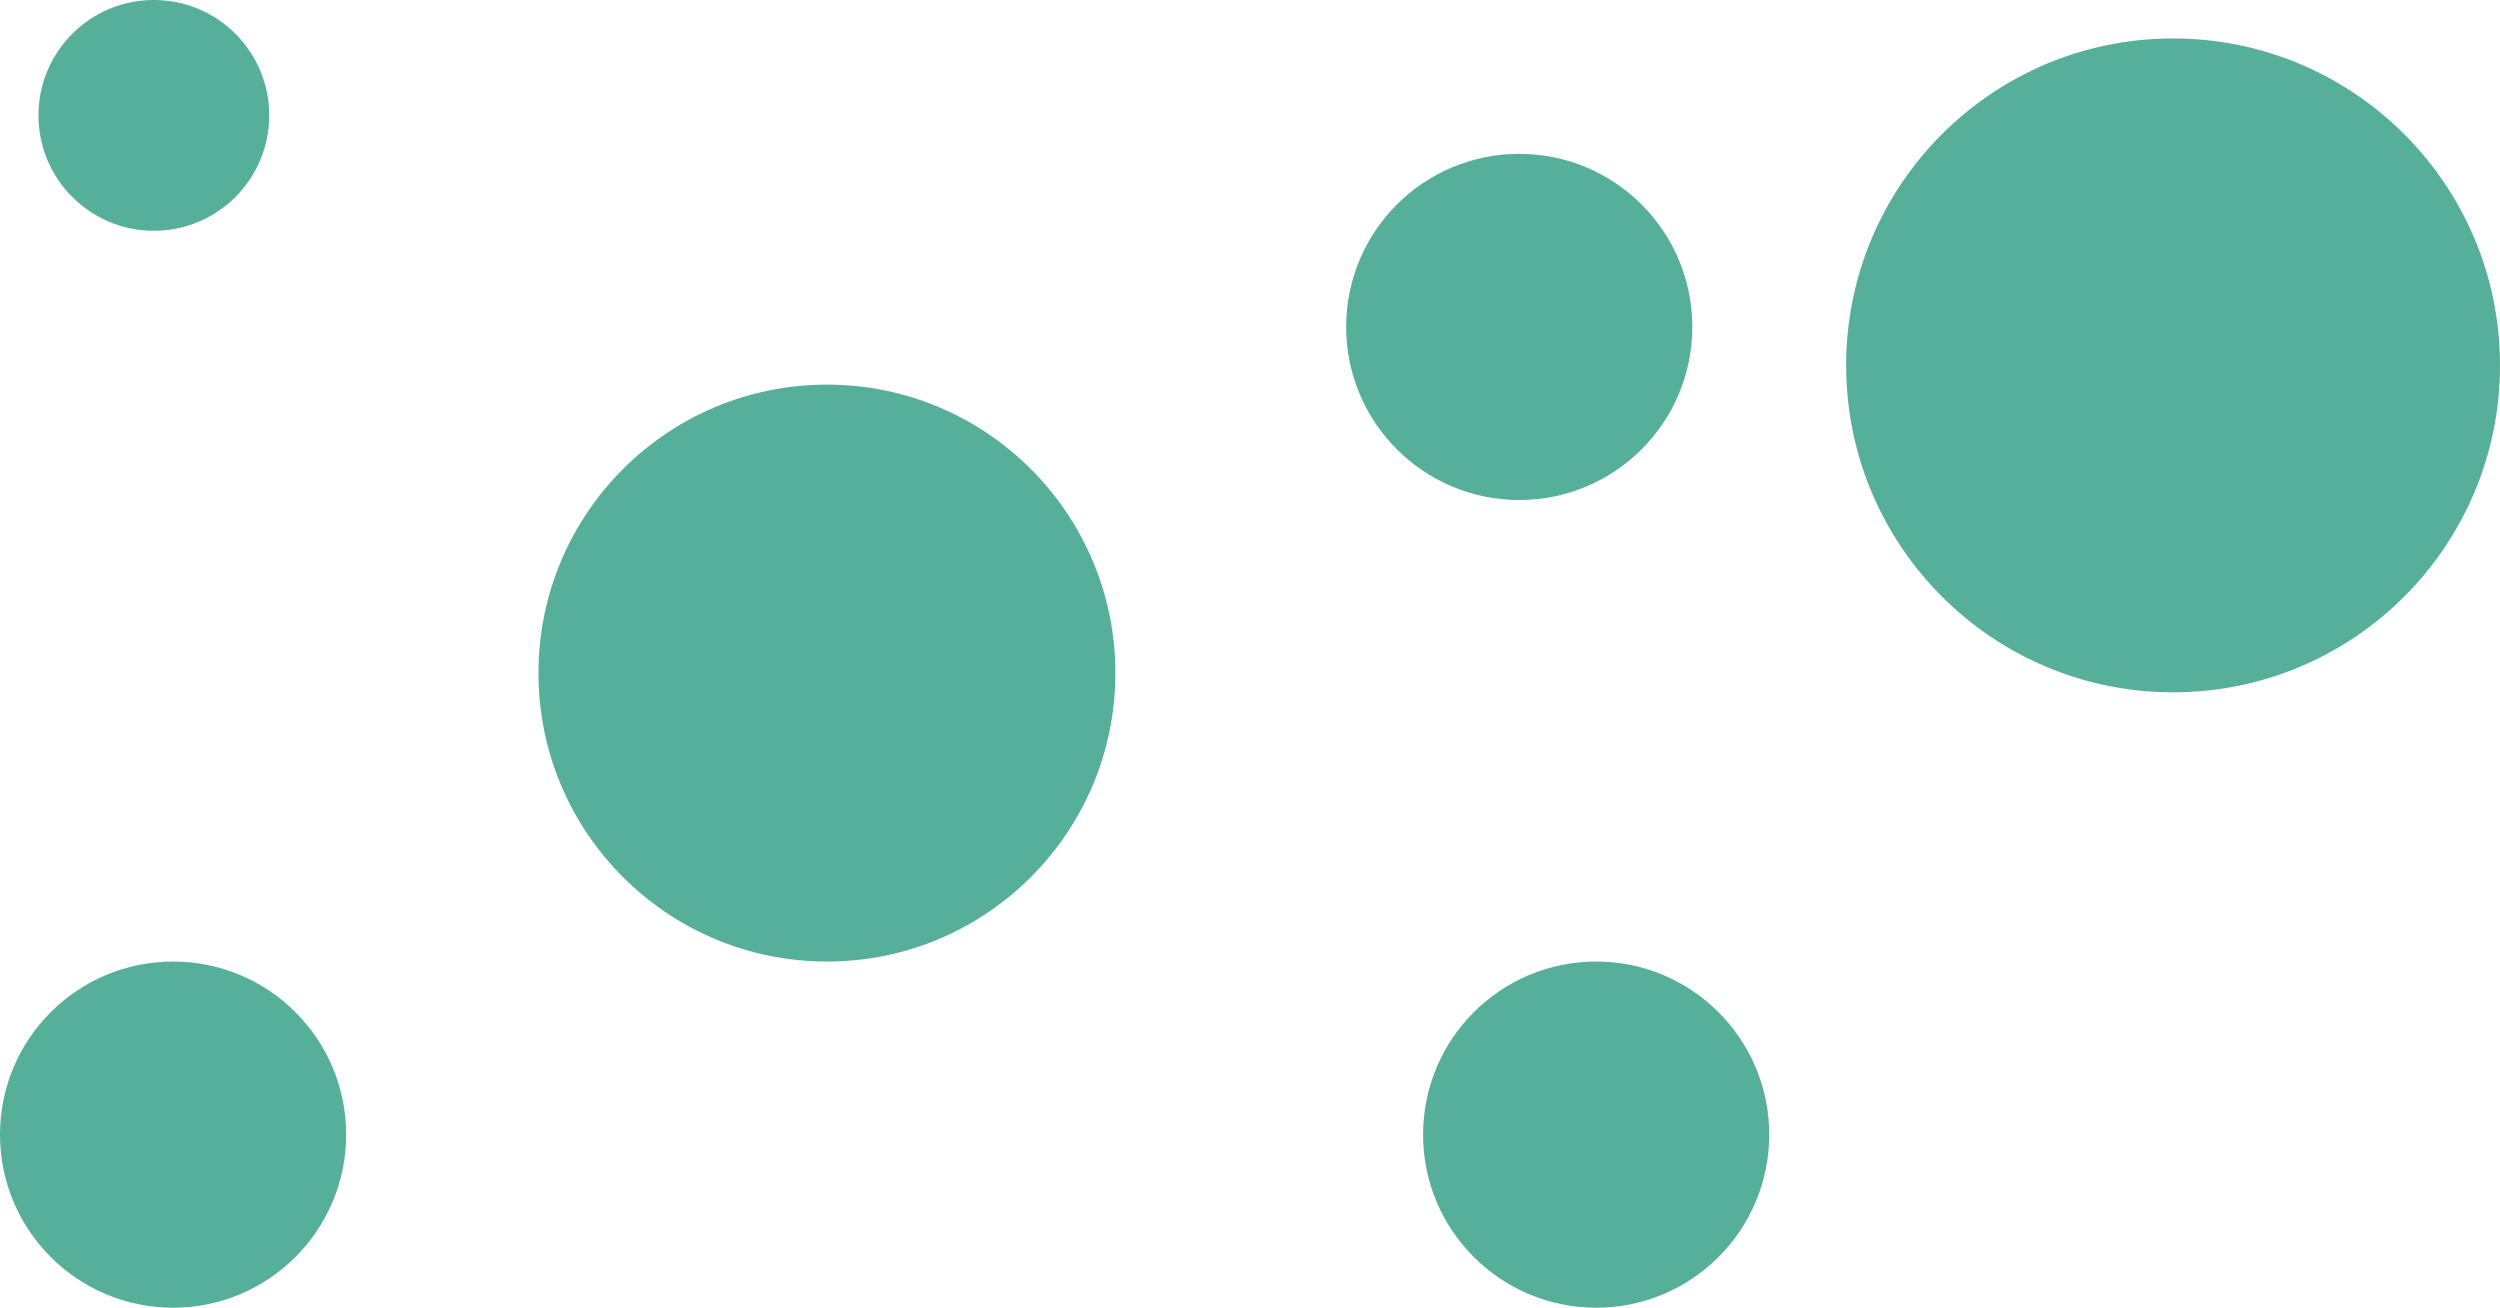
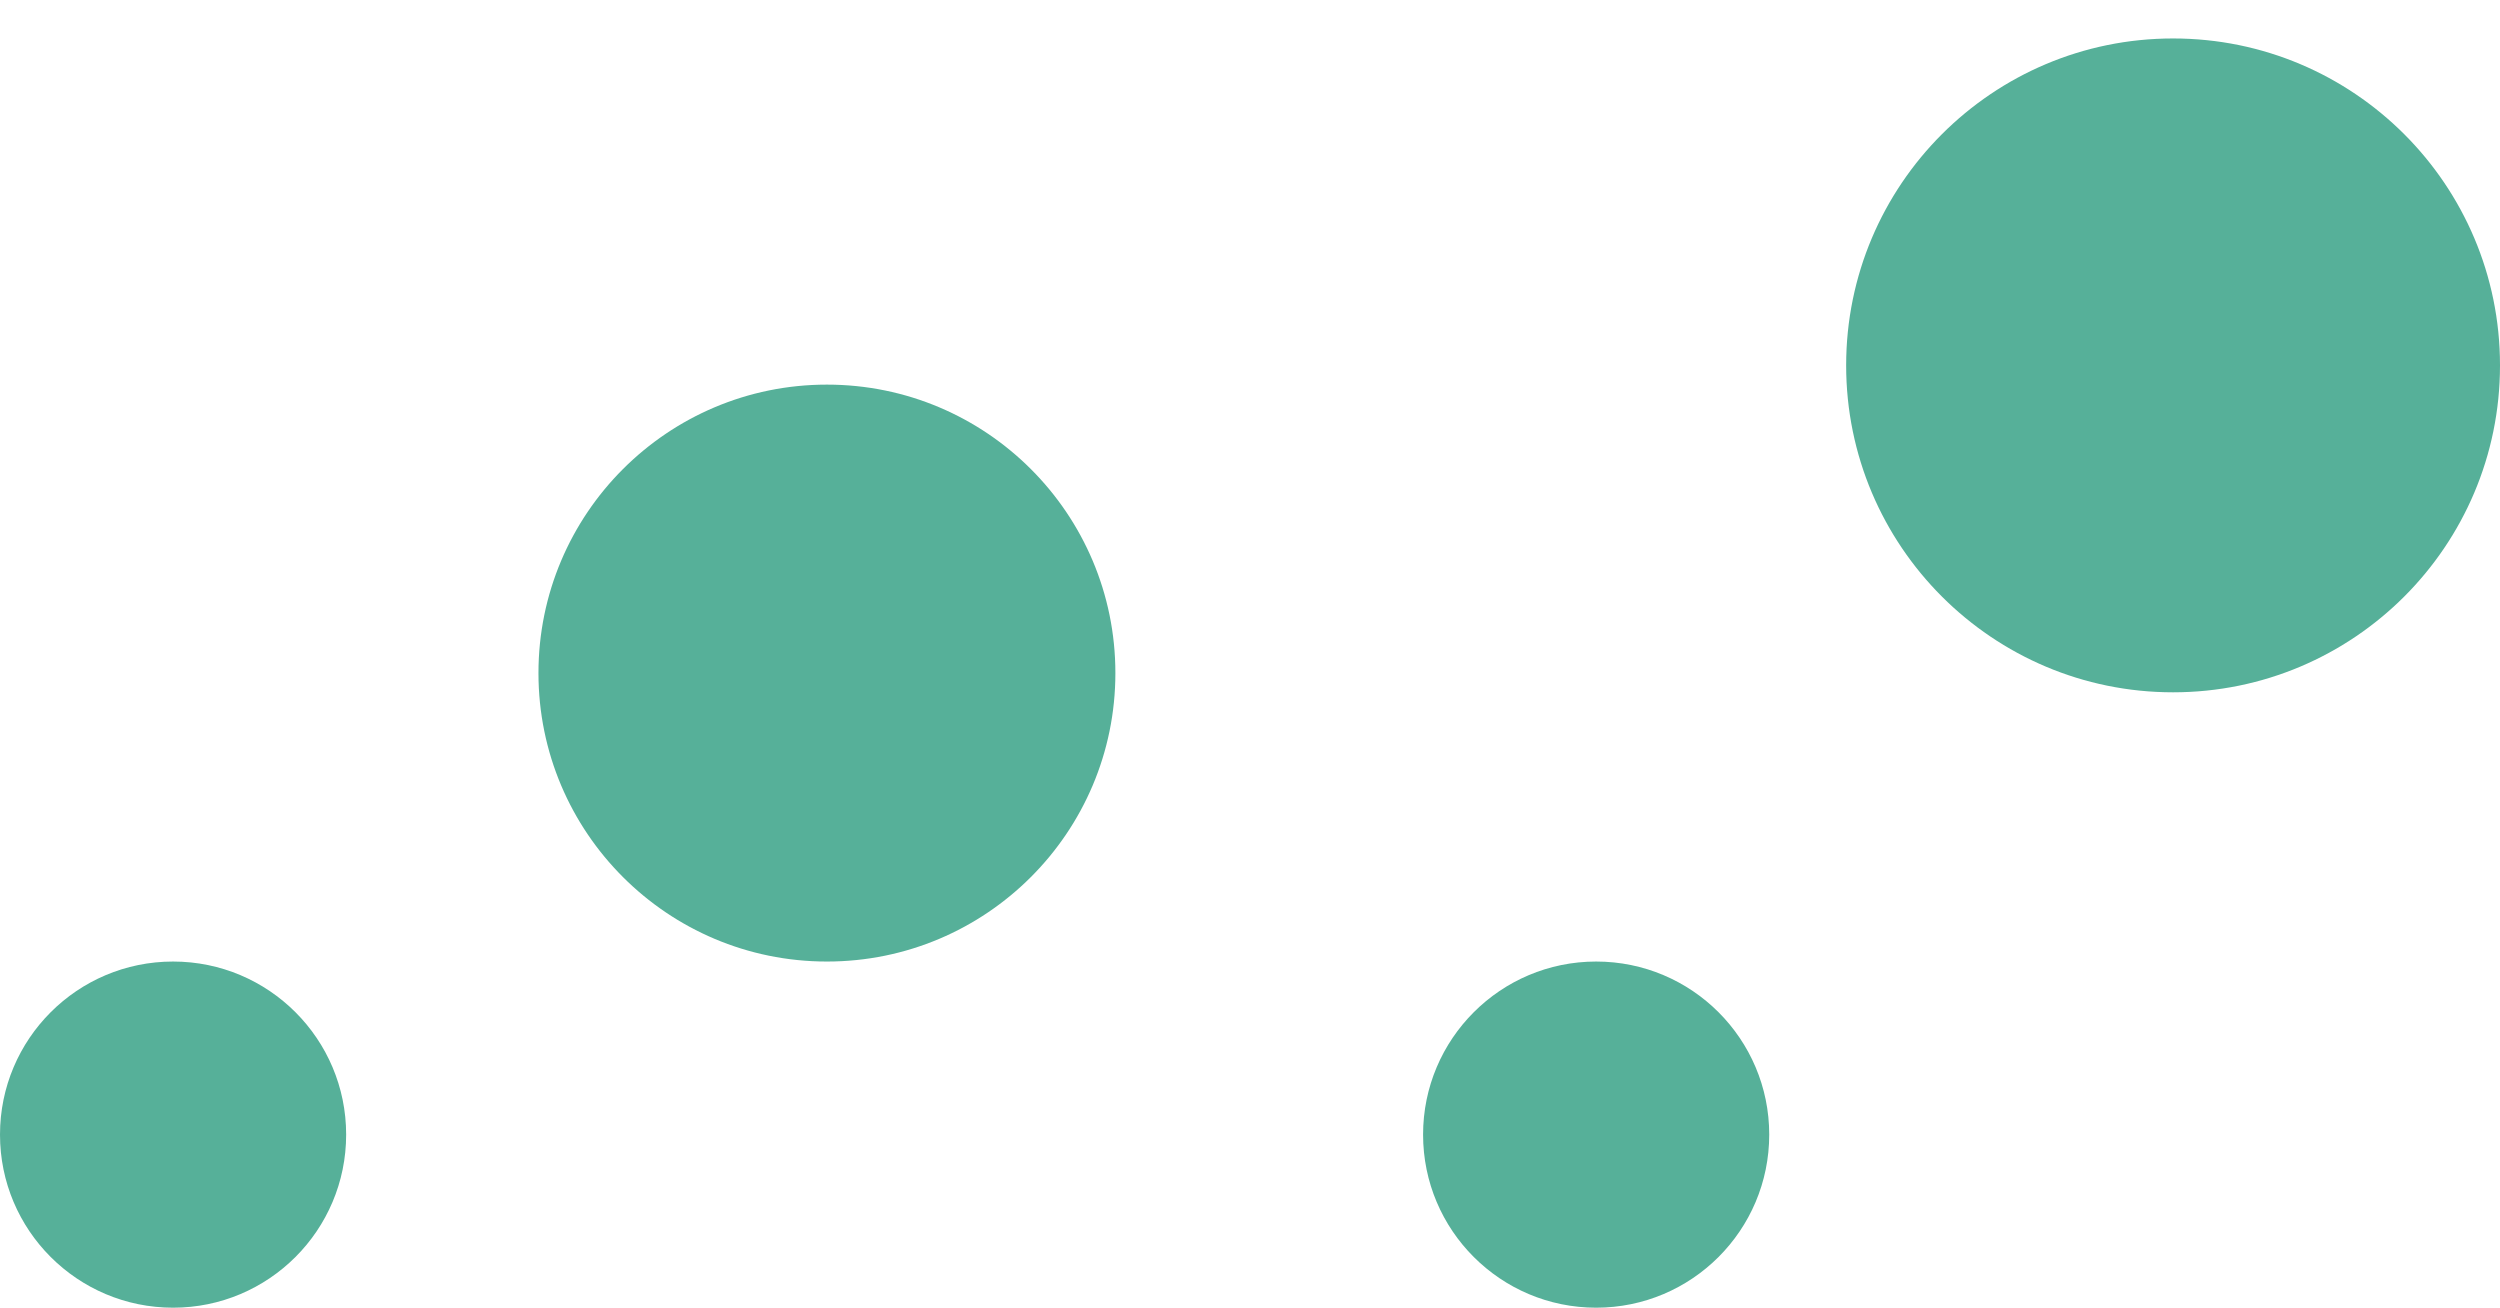
<svg xmlns="http://www.w3.org/2000/svg" width="65" height="34" viewBox="0 0 65 34">
  <g id="Group_3957" data-name="Group 3957" transform="translate(-901 -814)">
-     <circle id="Ellipse_14" data-name="Ellipse 14" cx="3" cy="3" r="3" transform="translate(902 814)" fill="#56b099" />
-     <circle id="Ellipse_15" data-name="Ellipse 15" cx="4.5" cy="4.5" r="4.5" transform="translate(936 818)" fill="#56b099" />
    <circle id="Ellipse_16" data-name="Ellipse 16" cx="7.5" cy="7.5" r="7.5" transform="translate(915 824)" fill="#56b099" />
    <circle id="Ellipse_17" data-name="Ellipse 17" cx="4.5" cy="4.5" r="4.5" transform="translate(901 839)" fill="#56b099" />
    <circle id="Ellipse_18" data-name="Ellipse 18" cx="4.5" cy="4.5" r="4.5" transform="translate(938 839)" fill="#56b099" />
    <circle id="Ellipse_19" data-name="Ellipse 19" cx="8.5" cy="8.5" r="8.5" transform="translate(949 815)" fill="#56b099" />
  </g>
</svg>